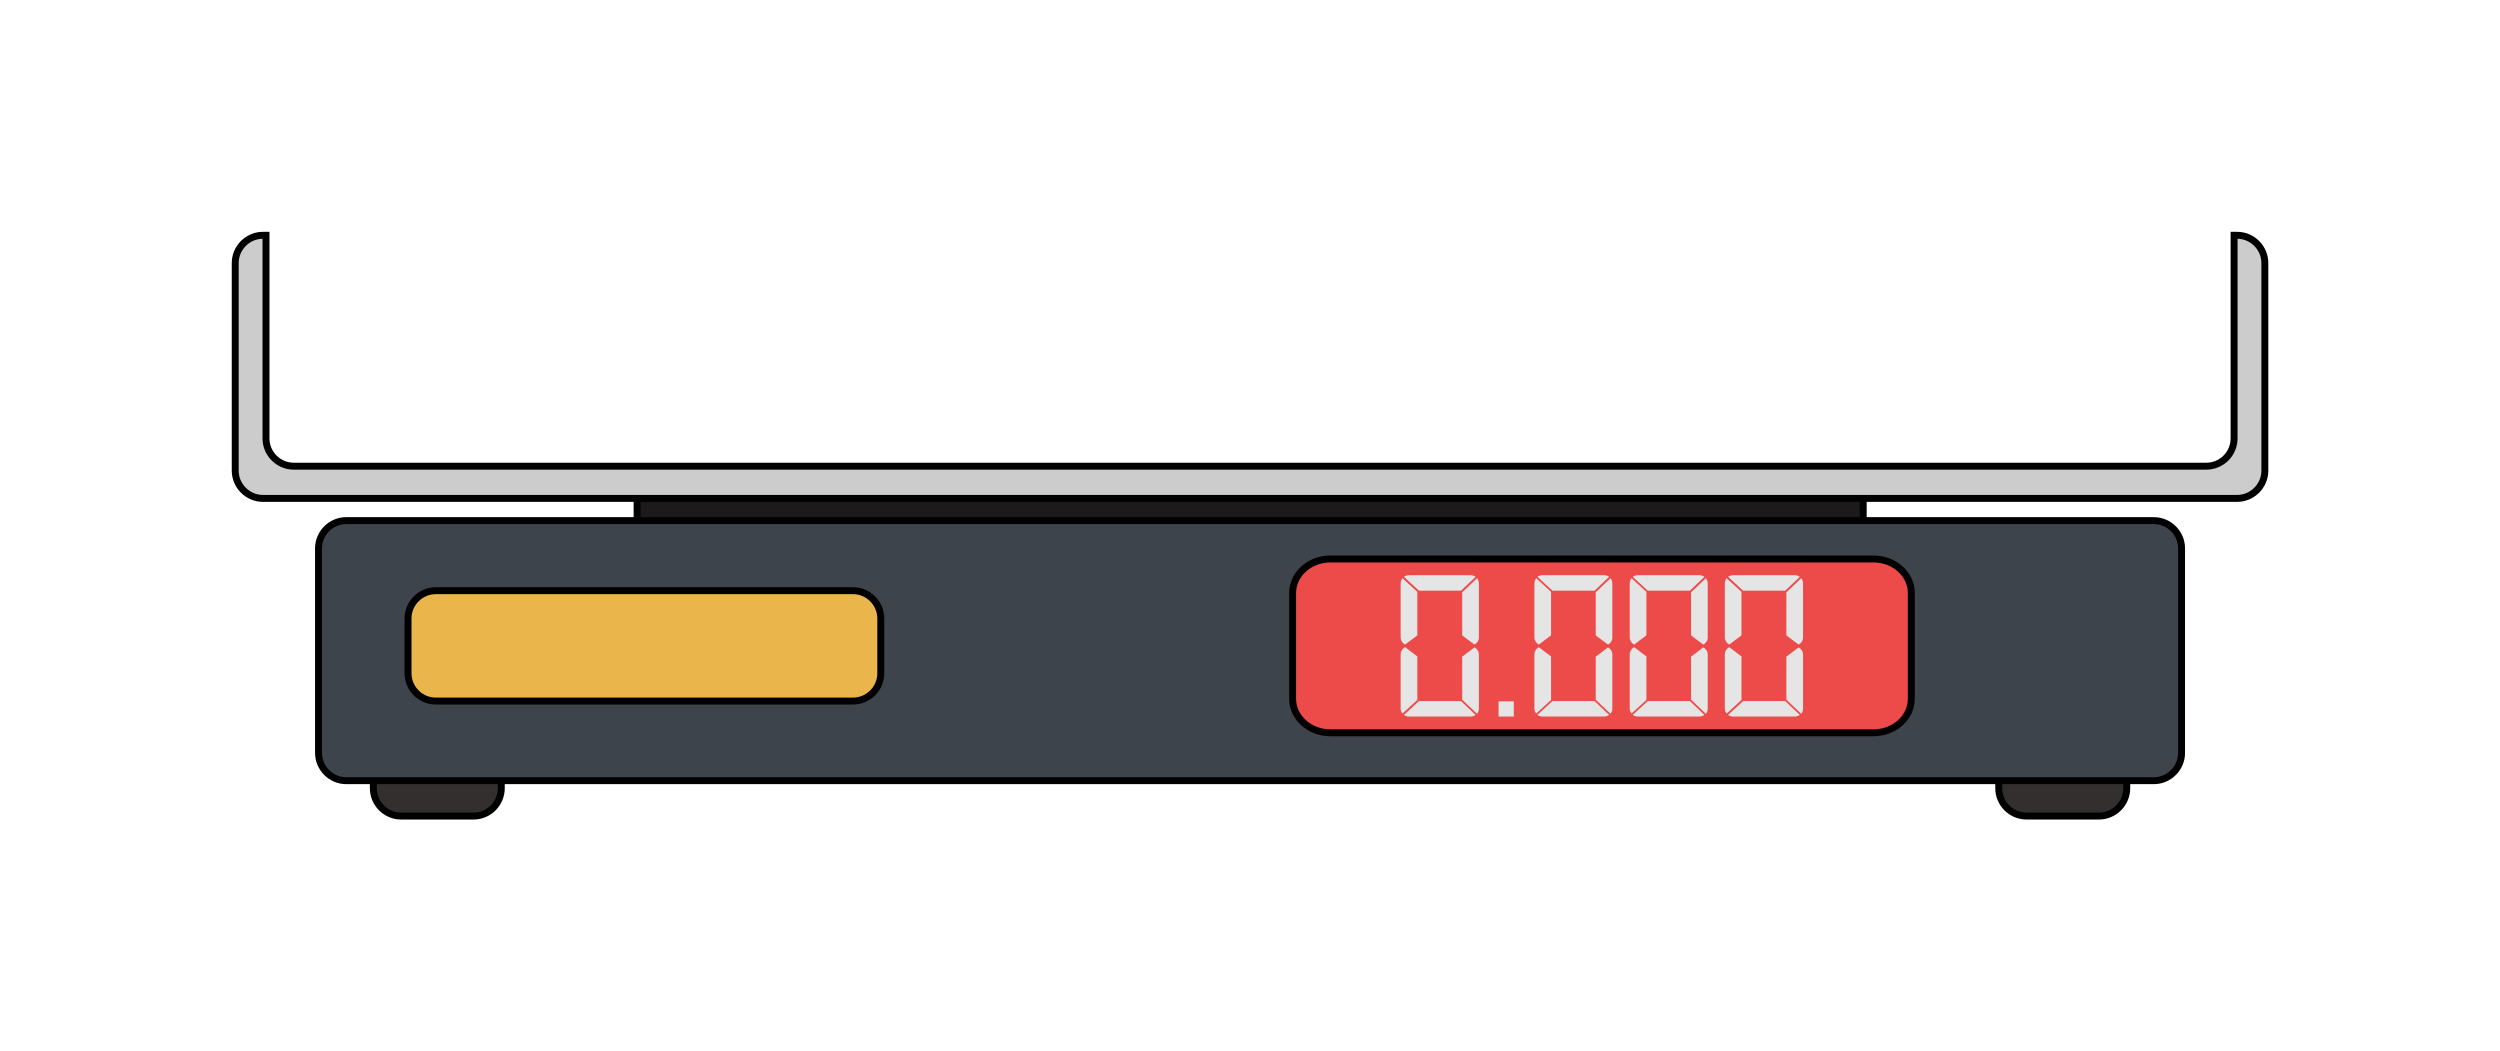
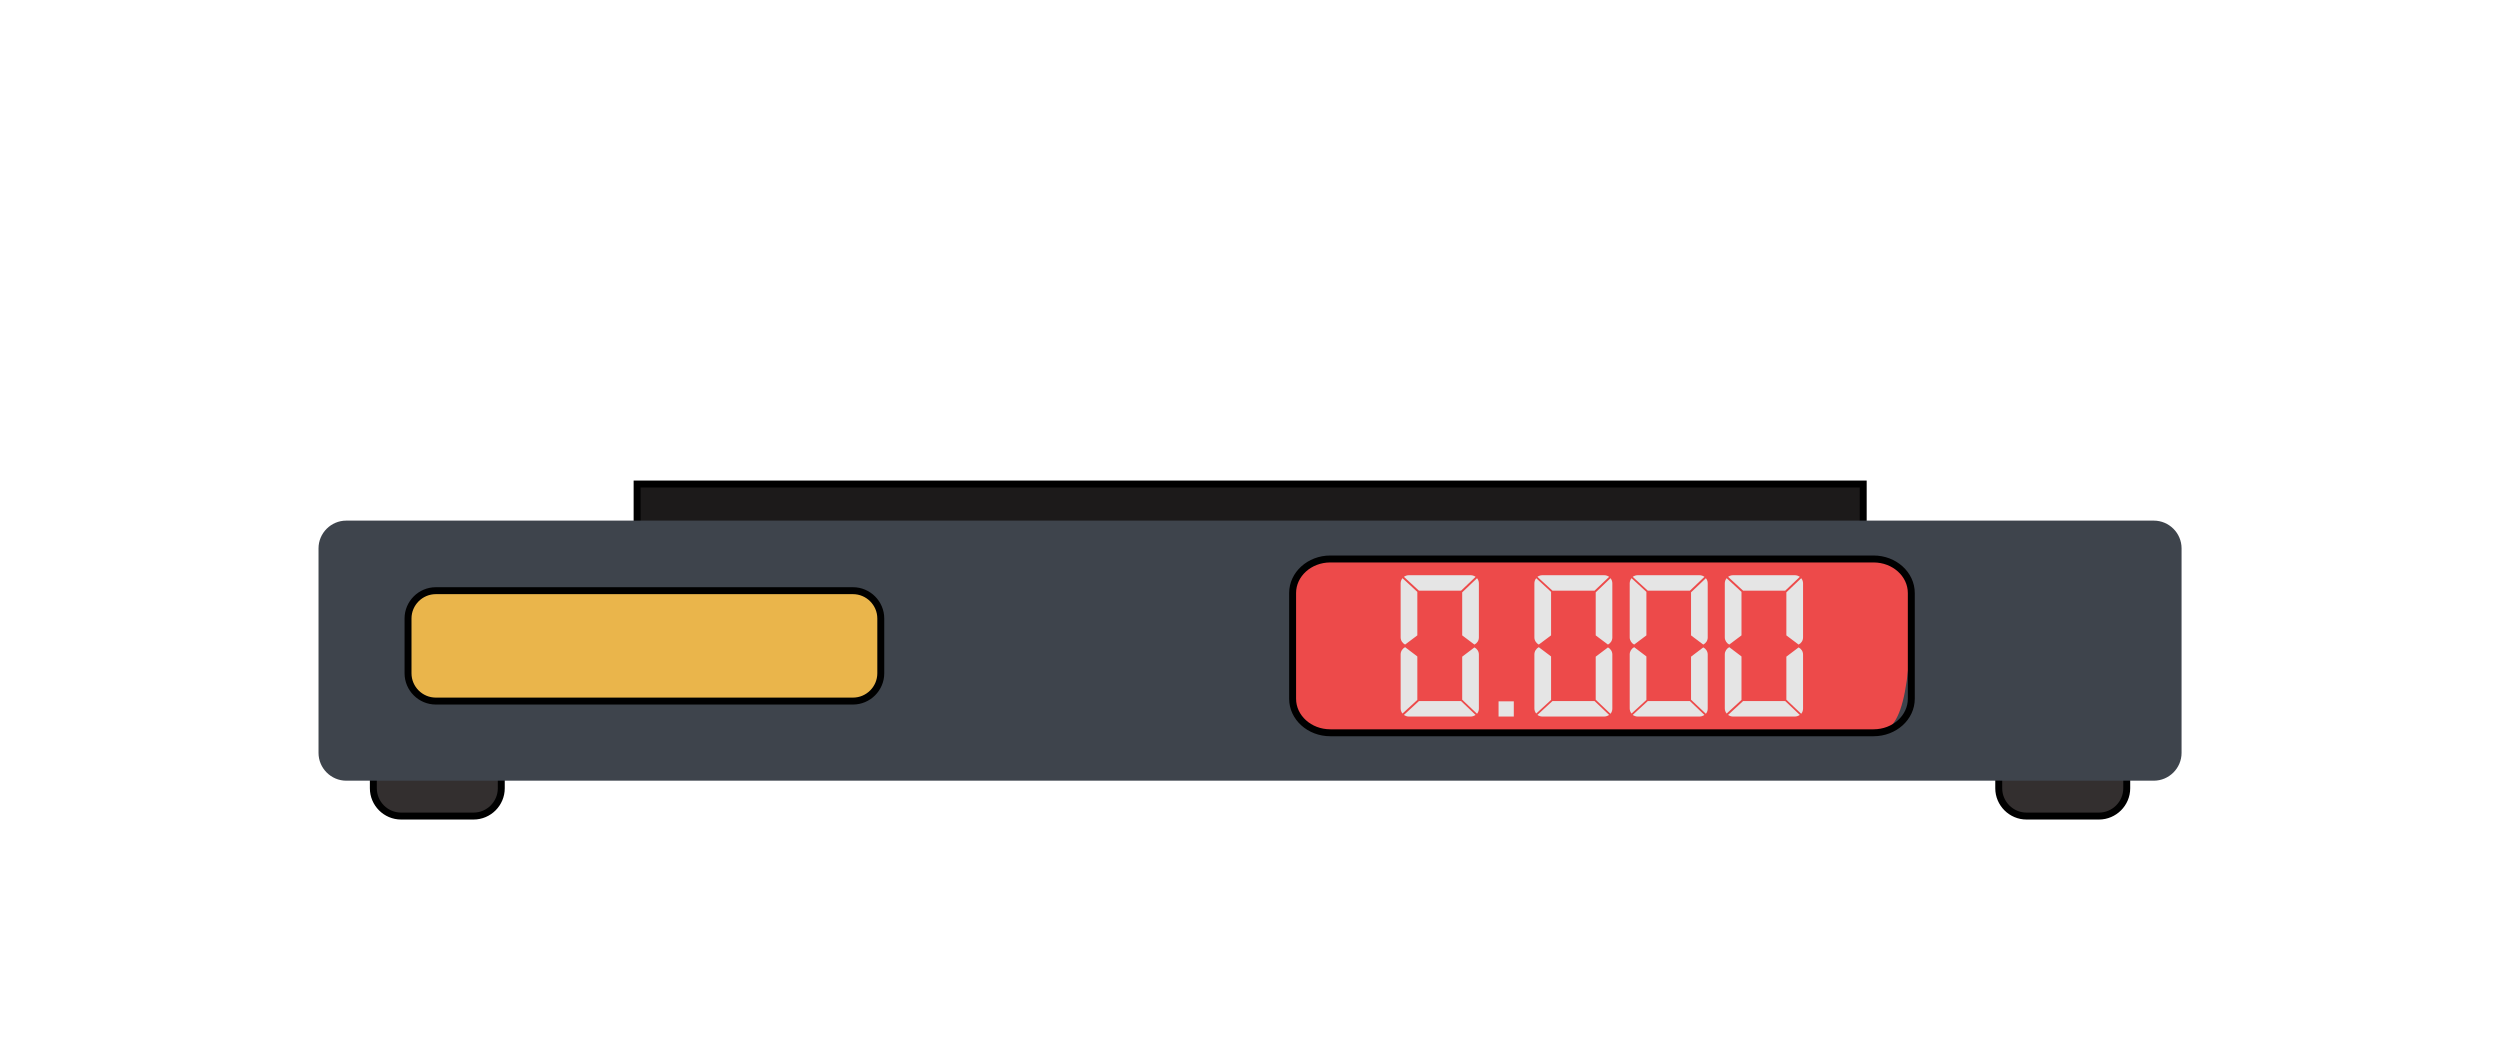
<svg xmlns="http://www.w3.org/2000/svg" width="226.347" height="95.187" viewBox="0 0 169.76 71.39" class="displayed_equation">
  <defs>
    <clipPath id="svg303148929316tikz_00001a">
      <path d="M 25 46 L 35 46 L 35 55.652 L 25 55.652 Z M 25 46" />
    </clipPath>
    <clipPath id="svg303148929316tikz_00001b">
      <path d="M 18 40 L 41 40 L 41 55.652 L 18 55.652 Z M 18 40" />
    </clipPath>
    <clipPath id="svg303148929316tikz_00001c">
      <path d="M 135 46 L 145 46 L 145 55.652 L 135 55.652 Z M 135 46" />
    </clipPath>
    <clipPath id="svg303148929316tikz_00001d">
      <path d="M 129 40 L 152 40 L 152 55.652 L 129 55.652 Z M 129 40" />
    </clipPath>
    <clipPath id="svg303148929316tikz_00001e">
-       <path d="M 15.734 28 L 154.027 28 L 154.027 55.652 L 15.734 55.652 Z M 15.734 28" />
-     </clipPath>
+       </clipPath>
    <clipPath id="svg303148929316tikz_00001f">
-       <path d="M 15.734 15.738 L 154 15.738 L 154 34 L 15.734 34 Z M 15.734 15.738" />
-     </clipPath>
+       </clipPath>
    <clipPath id="svg303148929316tikz_00001g">
-       <path d="M 15.734 15.738 L 154.027 15.738 L 154.027 41 L 15.734 41 Z M 15.734 15.738" />
-     </clipPath>
+       </clipPath>
    <clipPath id="svg303148929316tikz_00001h">
      <path d="M 81 31 L 137 31 L 137 55.652 L 81 55.652 Z M 81 31" />
    </clipPath>
  </defs>
  <g clip-path="url(#svg303148929316tikz_00001a)">
    <path d="M 32.156 46.727 L 27.238 46.727 C 26.199 46.727 25.352 47.574 25.352 48.609 L 25.352 53.527 C 25.352 54.566 26.199 55.414 27.238 55.414 L 32.156 55.414 C 33.191 55.414 34.039 54.566 34.039 53.527 L 34.039 48.609 C 34.039 47.574 33.191 46.727 32.156 46.727 Z M 32.156 46.727" fill="#332f2f" />
  </g>
  <g clip-path="url(#svg303148929316tikz_00001b)">
    <path d="M 321.562 246.634 L 272.383 246.634 C 261.992 246.634 253.516 238.158 253.516 227.806 L 253.516 178.627 C 253.516 168.236 261.992 159.759 272.383 159.759 L 321.562 159.759 C 331.914 159.759 340.391 168.236 340.391 178.627 L 340.391 227.806 C 340.391 238.158 331.914 246.634 321.562 246.634 Z M 321.562 246.634" transform="matrix(.1 0 0 -.1 0 71.39)" fill="none" stroke-width="4.713" stroke="#000" stroke-miterlimit="10" />
  </g>
  <g clip-path="url(#svg303148929316tikz_00001c)">
    <path d="M 142.527 46.727 L 137.609 46.727 C 136.574 46.727 135.723 47.574 135.723 48.609 L 135.723 53.527 C 135.723 54.566 136.574 55.414 137.609 55.414 L 142.527 55.414 C 143.562 55.414 144.414 54.566 144.414 53.527 L 144.414 48.609 C 144.414 47.574 143.562 46.727 142.527 46.727 Z M 142.527 46.727" fill="#332f2f" />
  </g>
  <g clip-path="url(#svg303148929316tikz_00001d)">
    <path d="M 1425.273 246.634 L 1376.094 246.634 C 1365.742 246.634 1357.227 238.158 1357.227 227.806 L 1357.227 178.627 C 1357.227 168.236 1365.742 159.759 1376.094 159.759 L 1425.273 159.759 C 1435.625 159.759 1444.141 168.236 1444.141 178.627 L 1444.141 227.806 C 1444.141 238.158 1435.625 246.634 1425.273 246.634 Z M 1425.273 246.634" transform="matrix(.1 0 0 -.1 0 71.39)" fill="none" stroke-width="4.713" stroke="#000" stroke-miterlimit="10" />
  </g>
  <path d="M 432.617 336.986 L 1265.195 336.986 L 1265.195 385.228 L 432.617 385.228 Z M 432.617 336.986" transform="matrix(.1 0 0 -.1 0 71.39)" fill="#1c1a1a" stroke-width="4.713" stroke="#000" stroke-miterlimit="10" />
  <path d="M 146.25 53.012 L 23.512 53.012 C 22.477 53.012 21.629 52.16 21.629 51.125 L 21.629 37.234 C 21.629 36.199 22.477 35.352 23.512 35.352 L 146.25 35.352 C 147.289 35.352 148.137 36.199 148.137 37.234 L 148.137 51.125 C 148.137 52.16 147.289 53.012 146.25 53.012" fill="#3e444c" />
  <g clip-path="url(#svg303148929316tikz_00001e)">
    <path d="M 1462.5 183.783 L 235.117 183.783 C 224.766 183.783 216.289 192.298 216.289 202.65 L 216.289 341.556 C 216.289 351.908 224.766 360.384 235.117 360.384 L 1462.5 360.384 C 1472.891 360.384 1481.367 351.908 1481.367 341.556 L 1481.367 202.65 C 1481.367 192.298 1472.891 183.783 1462.5 183.783 Z M 1462.5 183.783" transform="matrix(.1 0 0 -.1 0 71.39)" fill="none" stroke-width="4.713" stroke="#000" stroke-miterlimit="10" />
  </g>
  <g clip-path="url(#svg303148929316tikz_00001f)">
    <path d="M 151.906 15.977 L 151.703 15.977 L 151.703 29.773 C 151.703 30.809 150.855 31.656 149.816 31.656 L 19.945 31.656 C 18.91 31.656 18.062 30.809 18.062 29.773 L 18.062 15.977 L 17.855 15.977 C 16.82 15.977 15.973 16.828 15.973 17.863 L 15.973 31.957 C 15.973 32.992 16.82 33.844 17.855 33.844 L 151.906 33.844 C 152.945 33.844 153.793 32.992 153.793 31.957 L 153.793 17.863 C 153.793 16.828 152.945 15.977 151.906 15.977 Z M 151.906 15.977" fill="#ccc" />
  </g>
  <g clip-path="url(#svg303148929316tikz_00001g)">
-     <path d="M 1519.062 554.134 L 1517.031 554.134 L 1517.031 416.166 C 1517.031 405.814 1508.555 397.337 1498.164 397.337 L 199.453 397.337 C 189.102 397.337 180.625 405.814 180.625 416.166 L 180.625 554.134 L 178.555 554.134 C 168.203 554.134 159.727 545.619 159.727 535.267 L 159.727 394.33 C 159.727 383.978 168.203 375.462 178.555 375.462 L 1519.062 375.462 C 1529.453 375.462 1537.93 383.978 1537.93 394.33 L 1537.93 535.267 C 1537.93 545.619 1529.453 554.134 1519.062 554.134 Z M 1519.062 554.134" transform="matrix(.1 0 0 -.1 0 71.39)" fill="none" stroke-width="4.713" stroke="#000" stroke-miterlimit="10" />
-   </g>
+     </g>
  <path d="M 579.219 237.845 L 295.938 237.845 C 285.547 237.845 277.07 246.322 277.07 256.712 L 277.07 293.939 C 277.07 304.291 285.547 312.806 295.938 312.806 L 579.219 312.806 C 589.57 312.806 598.086 304.291 598.086 293.939 L 598.086 256.712 C 598.086 246.322 589.57 237.845 579.219 237.845 Z M 579.219 237.845" transform="matrix(.1 0 0 -.1 0 71.39)" fill="#eab54b" stroke-width="4.713" stroke="#000" stroke-miterlimit="10" />
-   <path d="M 90.332 37.957 L 127.223 37.957 C 128.641 37.957 129.785 38.996 129.785 40.27 L 129.785 47.449 C 129.785 48.723 128.641 49.758 127.223 49.758 L 90.332 49.758 C 88.918 49.758 87.773 48.723 87.773 47.449 L 87.773 40.27 C 87.773 38.996 88.918 37.957 90.332 37.957" fill="#ed4a4a" />
+   <path d="M 90.332 37.957 L 127.223 37.957 C 128.641 37.957 129.785 38.996 129.785 40.27 C 129.785 48.723 128.641 49.758 127.223 49.758 L 90.332 49.758 C 88.918 49.758 87.773 48.723 87.773 47.449 L 87.773 40.27 C 87.773 38.996 88.918 37.957 90.332 37.957" fill="#ed4a4a" />
  <g clip-path="url(#svg303148929316tikz_00001h)">
    <path d="M 903.32 334.33 L 1272.227 334.33 C 1286.406 334.33 1297.852 323.939 1297.852 311.205 L 1297.852 239.408 C 1297.852 226.673 1286.406 216.322 1272.227 216.322 L 903.32 216.322 C 889.18 216.322 877.734 226.673 877.734 239.408 L 877.734 311.205 C 877.734 323.939 889.18 334.33 903.32 334.33 Z M 903.32 334.33" transform="matrix(.1 0 0 -.1 0 71.39)" fill="none" stroke-width="4.713" stroke="#000" stroke-miterlimit="10" />
  </g>
  <path d="M101.758 48.656L102.793 48.656 102.793 47.621 101.758 47.621zM96.352 40.109L99.211 40.109 100.199 39.168C100.105 39.105 99.996 39.059 99.871 39.059L95.66 39.059C95.535 39.059 95.426 39.105 95.332 39.168zM95.234 39.262C95.156 39.355 95.109 39.48 95.109 39.609L95.109 43.285C95.109 43.488 95.234 43.676 95.41 43.77L96.242 43.145 96.242 40.191zM99.289 40.223L99.289 43.145 100.121 43.77C100.297 43.676 100.422 43.504 100.422 43.285L100.422 39.609C100.422 39.48 100.371 39.355 100.297 39.262zM96.352 47.605L99.211 47.605 100.199 48.547C100.105 48.609 99.996 48.656 99.871 48.656L95.66 48.656C95.535 48.656 95.426 48.609 95.332 48.547zM95.234 48.453C95.156 48.359 95.109 48.234 95.109 48.109L95.109 44.43C95.109 44.227 95.234 44.039 95.41 43.945L96.242 44.574 96.242 47.527zM99.289 47.512L99.289 44.59 100.121 43.961C100.297 44.055 100.422 44.227 100.422 44.445L100.422 48.125C100.422 48.25 100.371 48.375 100.297 48.469zM105.418 40.109L108.277 40.109 109.266 39.168C109.172 39.105 109.062 39.059 108.938 39.059L104.727 39.059C104.602 39.059 104.488 39.105 104.395 39.168zM104.316 39.262C104.238 39.355 104.191 39.48 104.191 39.609L104.191 43.285C104.191 43.488 104.316 43.676 104.488 43.77L105.324 43.145 105.324 40.191zM108.355 40.223L108.355 43.145 109.188 43.77C109.359 43.676 109.484 43.504 109.484 43.285L109.484 39.609C109.484 39.48 109.438 39.355 109.359 39.262zM105.418 47.605L108.277 47.605 109.266 48.547C109.172 48.609 109.062 48.656 108.938 48.656L104.727 48.656C104.602 48.656 104.488 48.609 104.395 48.547zM104.316 48.453C104.238 48.359 104.191 48.234 104.191 48.109L104.191 44.43C104.191 44.227 104.316 44.039 104.488 43.945L105.324 44.574 105.324 47.527zM108.355 47.512L108.355 44.59 109.188 43.961C109.359 44.055 109.484 44.227 109.484 44.445L109.484 48.125C109.484 48.25 109.438 48.375 109.359 48.469zM111.891 40.109L114.75 40.109 115.738 39.168C115.645 39.105 115.535 39.059 115.41 39.059L111.199 39.059C111.074 39.059 110.965 39.105 110.867 39.168zM110.789 39.262C110.711 39.355 110.664 39.48 110.664 39.609L110.664 43.285C110.664 43.488 110.789 43.676 110.965 43.77L111.797 43.145 111.797 40.191zM114.828 40.223L114.828 43.145 115.66 43.77C115.836 43.676 115.961 43.504 115.961 43.285L115.961 39.609C115.961 39.48 115.914 39.355 115.836 39.262zM111.891 47.605L114.75 47.605 115.738 48.547C115.645 48.609 115.535 48.656 115.41 48.656L111.199 48.656C111.074 48.656 110.965 48.609 110.867 48.547zM110.789 48.453C110.711 48.359 110.664 48.234 110.664 48.109L110.664 44.43C110.664 44.227 110.789 44.039 110.965 43.945L111.797 44.574 111.797 47.527zM114.828 47.512L114.828 44.59 115.66 43.961C115.836 44.055 115.961 44.227 115.961 44.445L115.961 48.125C115.961 48.25 115.914 48.375 115.836 48.469zM118.363 40.109L121.223 40.109 122.215 39.168C122.117 39.105 122.008 39.059 121.883 39.059L117.672 39.059C117.547 39.059 117.438 39.105 117.344 39.168zM117.246 39.262C117.168 39.355 117.121 39.48 117.121 39.609L117.121 43.285C117.121 43.488 117.246 43.676 117.422 43.77L118.254 43.145 118.254 40.191zM121.301 40.223L121.301 43.145 122.133 43.77C122.309 43.676 122.434 43.504 122.434 43.285L122.434 39.609C122.434 39.48 122.387 39.355 122.309 39.262zM118.363 47.605L121.223 47.605 122.215 48.547C122.117 48.609 122.008 48.656 121.883 48.656L117.672 48.656C117.547 48.656 117.438 48.609 117.344 48.547zM117.246 48.453C117.168 48.359 117.121 48.234 117.121 48.109L117.121 44.43C117.121 44.227 117.246 44.039 117.422 43.945L118.254 44.574 118.254 47.527zM121.301 47.512L121.301 44.59 122.133 43.961C122.309 44.055 122.434 44.227 122.434 44.445L122.434 48.125C122.434 48.25 122.387 48.375 122.309 48.469zM121.301 47.512" fill="#e5e5e5" />
</svg>